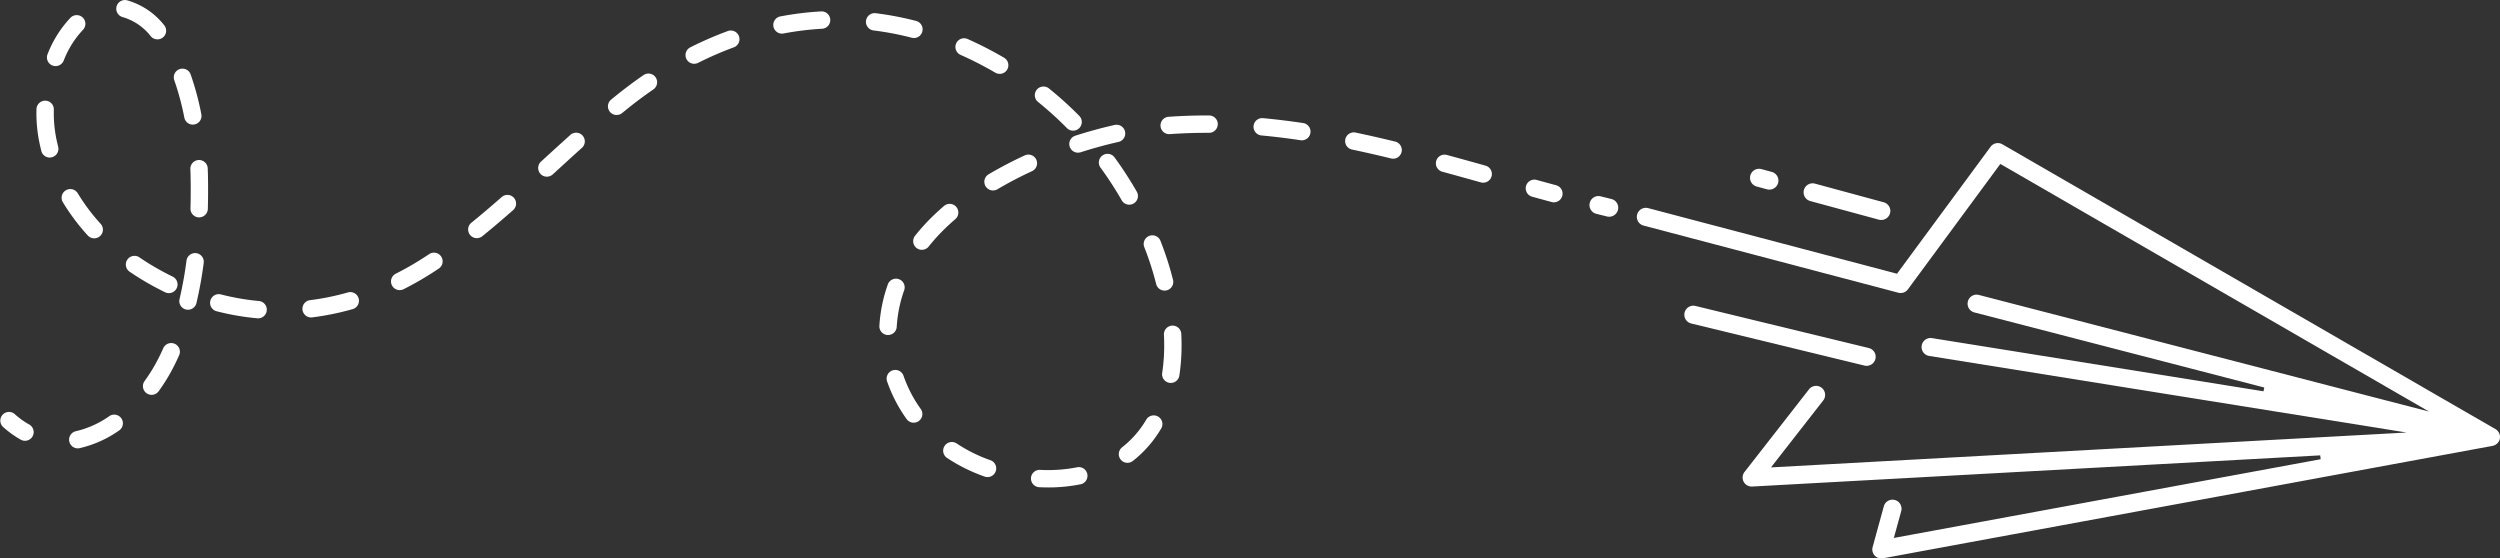
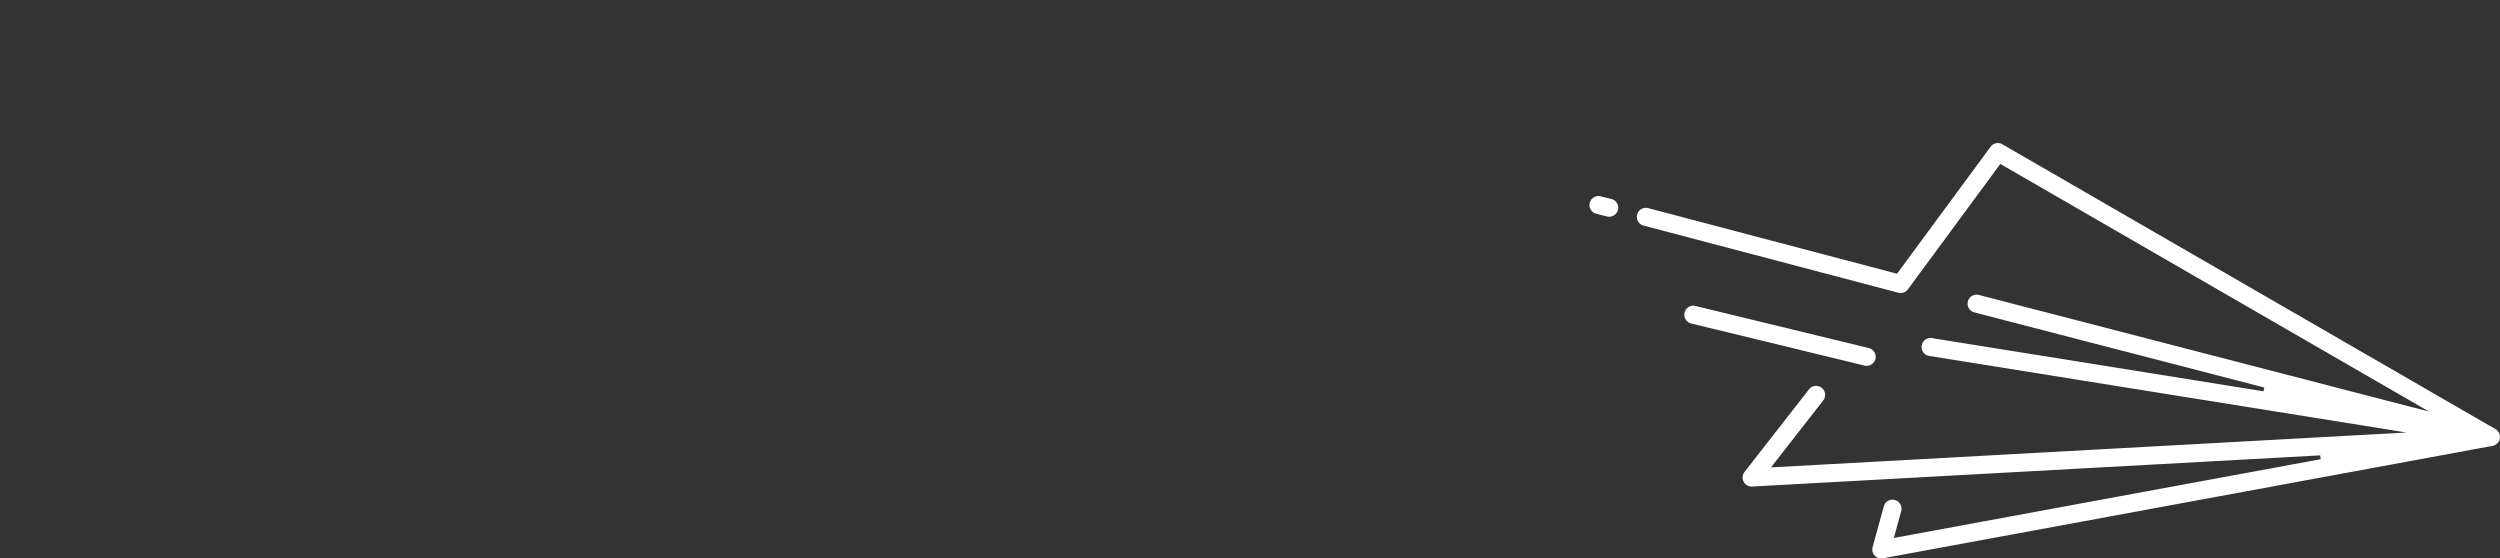
<svg xmlns="http://www.w3.org/2000/svg" width="323.907" height="72.35" viewBox="0 0 323.907 72.35">
  <rect x="0" y="0" width="323.907" height="72.35" fill="#333333" stroke="none" />
  <g id="paperplane" transform="translate(-243.968 -3039.271)">
    <g id="Group_59" data-name="Group 59">
      <path id="Path_927" data-name="Path 927" d="M452.743,3065.054l-1.4-.348a1.19,1.19,0,0,0-.284-.035,1.169,1.169,0,0,0-.28,2.3l1.4.348a1.182,1.182,0,0,0,1.416-.852,1.168,1.168,0,0,0-.852-1.417Z" fill="#fff" />
      <path id="Path_928" data-name="Path 928" d="M567.769,3096.377a1.129,1.129,0,0,0,.05-.126,1.19,1.19,0,0,0-.5-1.365L503.4,3057.967a1.168,1.168,0,0,0-1.526.319l-12.125,16.45-32.241-8.5a1.169,1.169,0,0,0-1.308,1.719,1.156,1.156,0,0,0,.711.542l33.01,8.7a1.161,1.161,0,0,0,1.239-.437l11.976-16.248.193.112,55.35,31.969-58.343-15.114a1.17,1.17,0,0,0-.586,2.265l37.585,9.736-.1.489-42.948-6.89a1.169,1.169,0,1,0-.37,2.309l61.854,9.922-82.351,4.519,6.79-8.7a1.17,1.17,0,0,0-1.844-1.439l-8.371,10.729a1.169,1.169,0,0,0,.921,1.889l.065,0,73.6-4.039.059.5-55.3,10.2.955-3.479a1.17,1.17,0,0,0-.818-1.437,1.182,1.182,0,0,0-.309-.042,1.17,1.17,0,0,0-1.128.86l-1.448,5.276a1.169,1.169,0,0,0,1.339,1.46l.2-.038.592-.109.956-.176,1.3-.239,1.612-.3,1.9-.351,2.171-.4,2.412-.445,2.631-.485,2.825-.521,2.993-.552,3.139-.579,3.258-.6,3.355-.618,3.426-.632,3.474-.641,3.5-.644,3.494-.645,3.469-.639,3.417-.631,3.343-.616,3.243-.6,3.12-.575,2.971-.548,2.8-.516,2.6-.48,2.381-.439,2.134-.394,1.864-.343,1.569-.29,1.25-.23.906-.167c.229-.043.463-.077.691-.127A1.223,1.223,0,0,0,567.769,3096.377Z" fill="#fff" />
-       <path id="Path_929" data-name="Path 929" d="M478.511,3065.32l8.9,2.415a1.187,1.187,0,0,0,1.434-.823,1.168,1.168,0,0,0-.823-1.434l-8.9-2.415a1.169,1.169,0,0,0-1.434.822A1.171,1.171,0,0,0,478.511,3065.32Z" fill="#fff" />
-       <path id="Path_930" data-name="Path 930" d="M471.571,3063.437l1.341.364a1.182,1.182,0,0,0,1.434-.823,1.17,1.17,0,0,0-.822-1.434l-1.341-.363a1.169,1.169,0,0,0-1.321,1.71A1.159,1.159,0,0,0,471.571,3063.437Z" fill="#fff" />
      <path id="Path_931" data-name="Path 931" d="M486.953,3085.778a1.168,1.168,0,0,0-.86-1.412l-22.456-5.455a1.2,1.2,0,0,0-.279-.034,1.17,1.17,0,0,0-.273,2.306l22.457,5.455A1.182,1.182,0,0,0,486.953,3085.778Z" fill="#fff" />
    </g>
    <g id="Group_60" data-name="Group 60">
-       <path id="Path_932" data-name="Path 932" d="M445.291,3065.484a1.106,1.106,0,0,1-.293-.04q-1.269-.342-2.529-.69a1.125,1.125,0,0,1,.6-2.169q1.254.346,2.516.687a1.125,1.125,0,0,1-.293,2.212Z" fill="#fff" />
-       <path id="Path_933" data-name="Path 933" d="M379.8,3102.425c-.4,0-.8-.011-1.2-.031a1.125,1.125,0,0,1,.113-2.247,19.485,19.485,0,0,0,4.863-.343,1.125,1.125,0,0,1,.454,2.2A21.1,21.1,0,0,1,379.8,3102.425Zm-7.886-1.342a1.141,1.141,0,0,1-.374-.064,21.977,21.977,0,0,1-4.87-2.418,1.125,1.125,0,0,1,1.246-1.874,19.676,19.676,0,0,0,4.371,2.169,1.125,1.125,0,0,1-.373,2.187Zm18.133-1.848a1.126,1.126,0,0,1-.693-2.013,12.69,12.69,0,0,0,3.11-3.554,1.125,1.125,0,1,1,1.934,1.148,14.926,14.926,0,0,1-3.661,4.182A1.121,1.121,0,0,1,390.042,3099.235Zm-136-1.873a1.125,1.125,0,0,1-.241-2.224,12.374,12.374,0,0,0,4.3-1.933,1.125,1.125,0,1,1,1.269,1.857,14.568,14.568,0,0,1-5.084,2.273A1.118,1.118,0,0,1,254.039,3097.362Zm108.3-3.326a1.123,1.123,0,0,1-.916-.47,19.1,19.1,0,0,1-2.522-4.858,1.125,1.125,0,1,1,2.125-.739,16.888,16.888,0,0,0,2.226,4.287,1.124,1.124,0,0,1-.913,1.78Zm-98.736-3.608a1.125,1.125,0,0,1-.91-1.786,21.879,21.879,0,0,0,1.859-3.064q.3-.6.575-1.221a1.126,1.126,0,0,1,2.058.912q-.3.668-.621,1.316a24.169,24.169,0,0,1-2.049,3.378A1.123,1.123,0,0,1,263.608,3090.428Zm132.047-1.542a1.245,1.245,0,0,1-.171-.013,1.125,1.125,0,0,1-.942-1.282,23.99,23.99,0,0,0,.26-3.583q0-.673-.033-1.352a1.125,1.125,0,1,1,2.247-.109q.036.733.036,1.461a26.115,26.115,0,0,1-.286,3.922A1.125,1.125,0,0,1,395.655,3088.886Zm-36.63-6.209-.066,0a1.125,1.125,0,0,1-1.058-1.188,19.421,19.421,0,0,1,1.091-5.363,1.125,1.125,0,1,1,2.121.751,17.183,17.183,0,0,0-.966,4.742A1.124,1.124,0,0,1,359.025,3082.677Zm-81.628-2.161c-.035,0-.069,0-.1-.005a33.525,33.525,0,0,1-5.268-.913,1.125,1.125,0,0,1,.561-2.18,31.133,31.133,0,0,0,4.912.852,1.125,1.125,0,0,1-.1,2.246Zm6.88-.114a1.125,1.125,0,0,1-.137-2.242,32.594,32.594,0,0,0,4.894-1,1.125,1.125,0,1,1,.616,2.164,34.928,34.928,0,0,1-5.233,1.067A1.135,1.135,0,0,1,284.277,3080.4Zm-15.955-1a1.143,1.143,0,0,1-.259-.03,1.125,1.125,0,0,1-.836-1.354,49.819,49.819,0,0,0,.9-4.977,1.125,1.125,0,1,1,2.231.292,52.014,52.014,0,0,1-.941,5.2A1.125,1.125,0,0,1,268.322,3079.4Zm-2.476-2.152a1.121,1.121,0,0,1-.491-.114c-.9-.44-1.806-.926-2.687-1.446-.656-.387-1.3-.8-1.93-1.231a1.125,1.125,0,0,1,1.274-1.854c.583.4,1.189.787,1.8,1.147.83.49,1.681.948,2.529,1.361a1.126,1.126,0,0,1-.494,2.137Zm129.006-.327a1.125,1.125,0,0,1-1.09-.851,38.729,38.729,0,0,0-1.459-4.571l-.083-.213a1.125,1.125,0,0,1,2.094-.823l.085.218a40.811,40.811,0,0,1,1.544,4.84,1.125,1.125,0,0,1-.816,1.366A1.14,1.14,0,0,1,394.852,3076.919Zm-99.1-.063a1.125,1.125,0,0,1-.506-2.13,39.308,39.308,0,0,0,3.842-2.219l.5-.329a1.125,1.125,0,0,1,1.25,1.87l-.514.341a41.738,41.738,0,0,1-4.064,2.347A1.131,1.131,0,0,1,295.755,3076.856Zm67.652-5.221a1.125,1.125,0,0,1-.881-1.823,26.6,26.6,0,0,1,2.336-2.572q.681-.657,1.414-1.287a1.125,1.125,0,0,1,1.466,1.707q-.681.587-1.316,1.2a24.121,24.121,0,0,0-2.136,2.351A1.124,1.124,0,0,1,363.407,3071.635Zm-107.232-1.49a1.123,1.123,0,0,1-.832-.366,27.494,27.494,0,0,1-3.229-4.308,1.125,1.125,0,1,1,1.927-1.163,25.212,25.212,0,0,0,2.964,3.954,1.124,1.124,0,0,1-.83,1.883Zm49.574-.02a1.125,1.125,0,0,1-.709-2c1.215-.984,2.495-2.068,3.914-3.315a1.125,1.125,0,1,1,1.485,1.69c-1.441,1.267-2.744,2.37-3.983,3.374A1.123,1.123,0,0,1,305.749,3070.125Zm-35.978-2.693h-.033a1.125,1.125,0,0,1-1.092-1.157q.035-1.189.033-2.379,0-.907-.018-1.814-.009-.446-.028-.9a1.125,1.125,0,1,1,2.248-.091c.014.318.023.634.03.948q.018.928.018,1.859,0,1.221-.034,2.443A1.126,1.126,0,0,1,269.771,3067.432Zm120.509-1.646a1.125,1.125,0,0,1-.977-.565,46.172,46.172,0,0,0-2.748-4.235,1.125,1.125,0,0,1,1.818-1.326,48.447,48.447,0,0,1,2.881,4.441,1.124,1.124,0,0,1-.974,1.685Zm-17.652-1.842a1.125,1.125,0,0,1-.574-2.093,51.881,51.881,0,0,1,4.685-2.451,1.125,1.125,0,0,1,.943,2.043,49.778,49.778,0,0,0-4.482,2.344A1.112,1.112,0,0,1,372.628,3063.944Zm63.5-1.006a1.146,1.146,0,0,1-.3-.042q-2.5-.7-4.977-1.378a1.125,1.125,0,1,1,.59-2.171q2.492.677,4.995,1.382a1.125,1.125,0,0,1-.3,2.209Zm-121.307-.779a1.125,1.125,0,0,1-.759-1.955l.2-.18c1.21-1.107,2.42-2.215,3.638-3.309a1.125,1.125,0,0,1,1.5,1.674c-1.213,1.089-2.418,2.192-3.624,3.3l-.2.18A1.124,1.124,0,0,1,314.819,3062.159Zm109.644-2.332a1.182,1.182,0,0,1-.268-.032c-1.772-.432-3.41-.806-5.008-1.142a1.125,1.125,0,1,1,.462-2.2c1.623.341,3.284.72,5.08,1.158a1.125,1.125,0,0,1-.266,2.218Zm-174.051-.146a1.127,1.127,0,0,1-1.089-.847c-.1-.4-.194-.8-.276-1.208a19.023,19.023,0,0,1-.362-3.734c0-.161,0-.322.005-.483a1.14,1.14,0,0,1,1.15-1.1,1.125,1.125,0,0,1,1.1,1.15l-.005.433a16.762,16.762,0,0,0,.318,3.291q.112.555.25,1.094a1.128,1.128,0,0,1-1.091,1.4Zm133.225-.634a1.126,1.126,0,0,1-.344-2.2c1.689-.543,3.4-1.011,5.089-1.389a1.125,1.125,0,0,1,.493,2.2c-1.622.364-3.268.814-4.893,1.336A1.112,1.112,0,0,1,383.637,3059.047Zm29-1.6a1.237,1.237,0,0,1-.168-.012c-1.727-.259-3.433-.467-5.07-.619a1.125,1.125,0,1,1,.208-2.241c1.679.156,3.427.37,5.2.635a1.125,1.125,0,0,1-.165,2.237Zm-17.191-.8a1.125,1.125,0,0,1-.079-2.247l.194-.014c1.563-.106,3.167-.16,4.767-.16h.292a1.125,1.125,0,0,1,0,2.25h-.288c-1.549,0-3.1.052-4.615.155l-.186.013ZM383,3056.2a1.123,1.123,0,0,1-.8-.335,44.071,44.071,0,0,0-3.738-3.383,1.125,1.125,0,0,1,1.412-1.753,46.646,46.646,0,0,1,3.929,3.556,1.125,1.125,0,0,1-.8,1.915Zm-114.05-.784a1.126,1.126,0,0,1-1.1-.909,34.9,34.9,0,0,0-1.3-4.838,1.125,1.125,0,1,1,2.122-.748,37.166,37.166,0,0,1,1.383,5.152,1.125,1.125,0,0,1-.887,1.321A1.072,1.072,0,0,1,268.953,3055.411Zm54.911-1.244a1.125,1.125,0,0,1-.715-1.994l.628-.512c1.166-.942,2.368-1.838,3.572-2.666a1.125,1.125,0,0,1,1.274,1.855c-1.156.794-2.311,1.656-3.432,2.562l-.614.5A1.124,1.124,0,0,1,323.864,3054.167Zm49.619-5.336a1.118,1.118,0,0,1-.566-.153,45.59,45.59,0,0,0-4.49-2.3,1.125,1.125,0,0,1,.913-2.057,48.044,48.044,0,0,1,4.711,2.417,1.124,1.124,0,0,1-.568,2.1Zm-122.306-1a1.126,1.126,0,0,1-1.043-1.546,14.5,14.5,0,0,1,2.973-4.723,1.125,1.125,0,0,1,1.605,1.577,12.255,12.255,0,0,0-2.491,3.987A1.125,1.125,0,0,1,251.177,3047.832Zm82.737-.3a1.126,1.126,0,0,1-.507-2.131,47.093,47.093,0,0,1,4.859-2.112,1.125,1.125,0,0,1,.777,2.112,44.738,44.738,0,0,0-4.625,2.011A1.126,1.126,0,0,1,333.914,3047.532Zm-69.543-3.165a1.121,1.121,0,0,1-.861-.4,7.166,7.166,0,0,0-3.632-2.481,1.125,1.125,0,0,1,.565-2.178,9.358,9.358,0,0,1,4.788,3.211,1.124,1.124,0,0,1-.86,1.849Zm98.011-.175a1.108,1.108,0,0,1-.283-.036,38.661,38.661,0,0,0-4.933-.943,1.125,1.125,0,1,1,.275-2.233,40.849,40.849,0,0,1,5.223,1,1.125,1.125,0,0,1-.282,2.214Zm-17.094-.568a1.125,1.125,0,0,1-.208-2.231,40.64,40.64,0,0,1,5.276-.649,1.125,1.125,0,1,1,.126,2.247,38.233,38.233,0,0,0-4.982.613A1.184,1.184,0,0,1,345.288,3043.624Z" fill="#fff" />
-       <path id="Path_934" data-name="Path 934" d="M247.21,3096.381a1.115,1.115,0,0,1-.547-.142,12.785,12.785,0,0,1-2.322-1.674,1.125,1.125,0,0,1,1.5-1.673,10.565,10.565,0,0,0,1.912,1.381,1.125,1.125,0,0,1-.548,2.108Z" fill="#fff" />
-     </g>
+       </g>
  </g>
</svg>